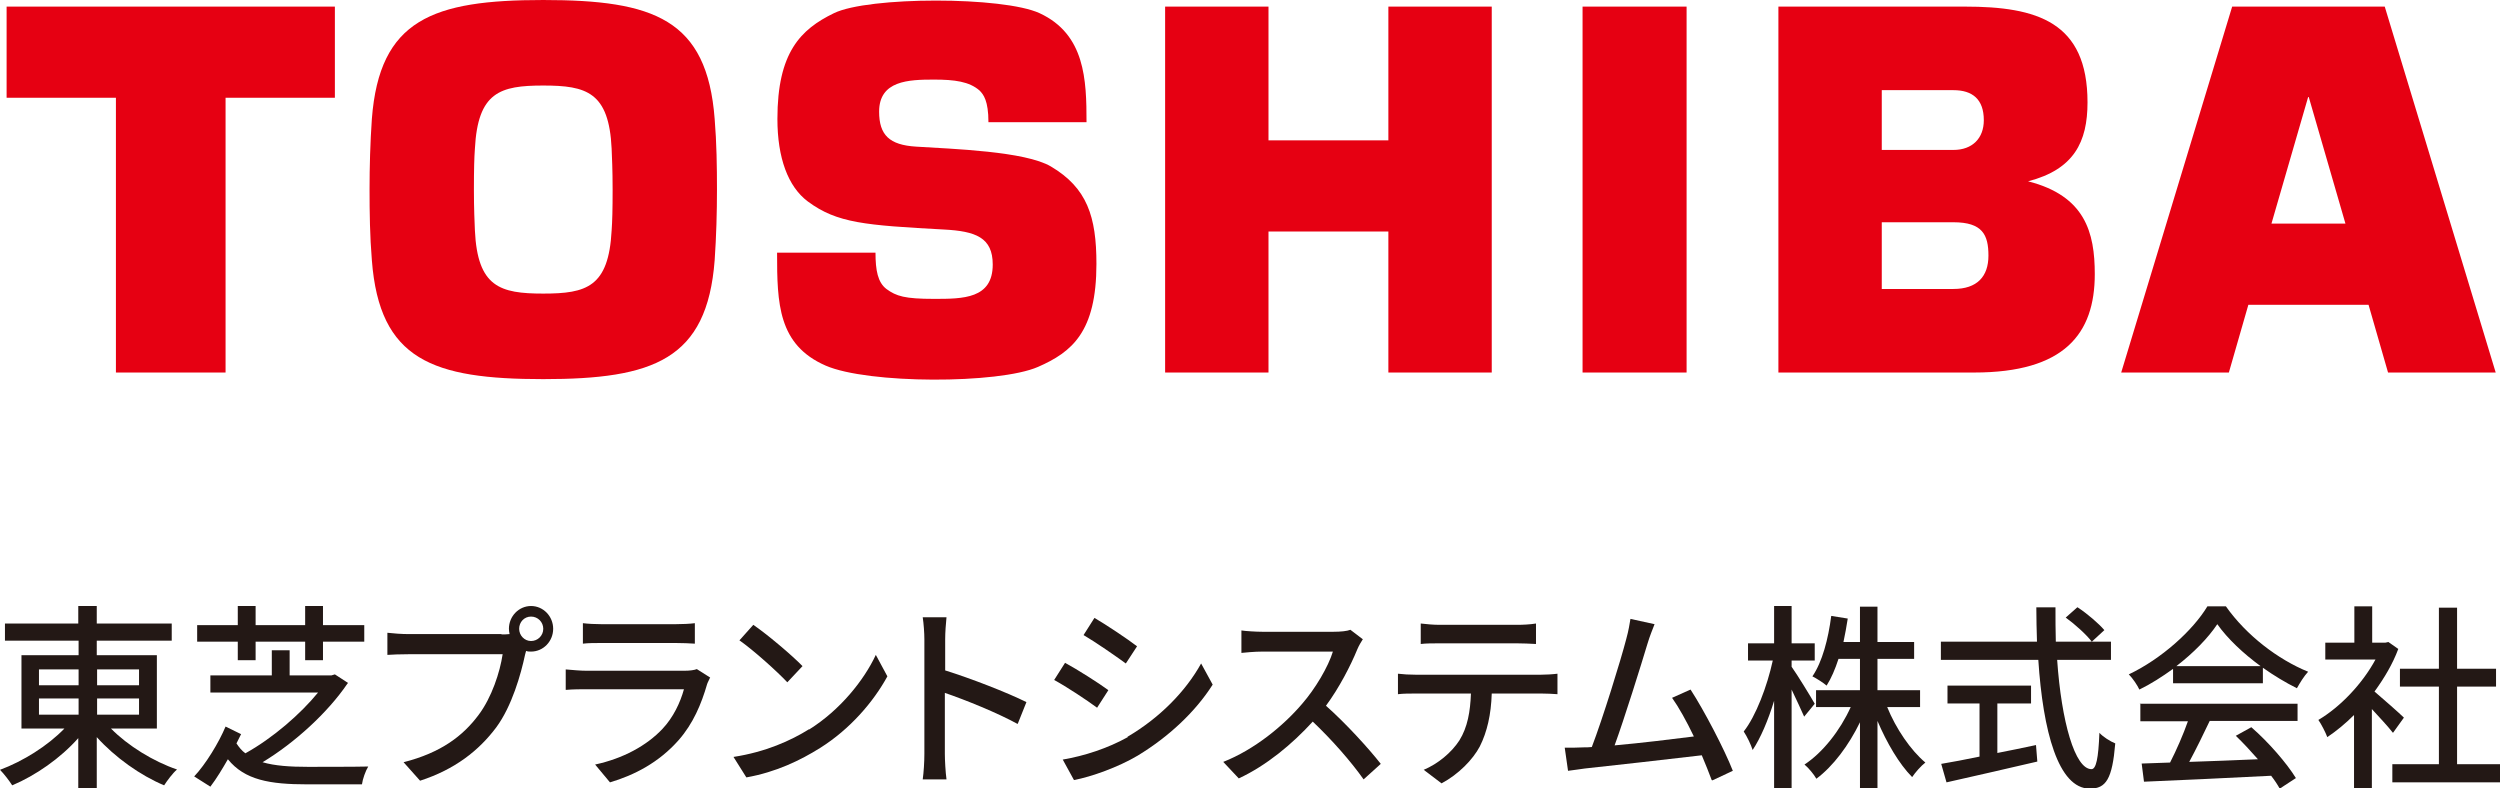
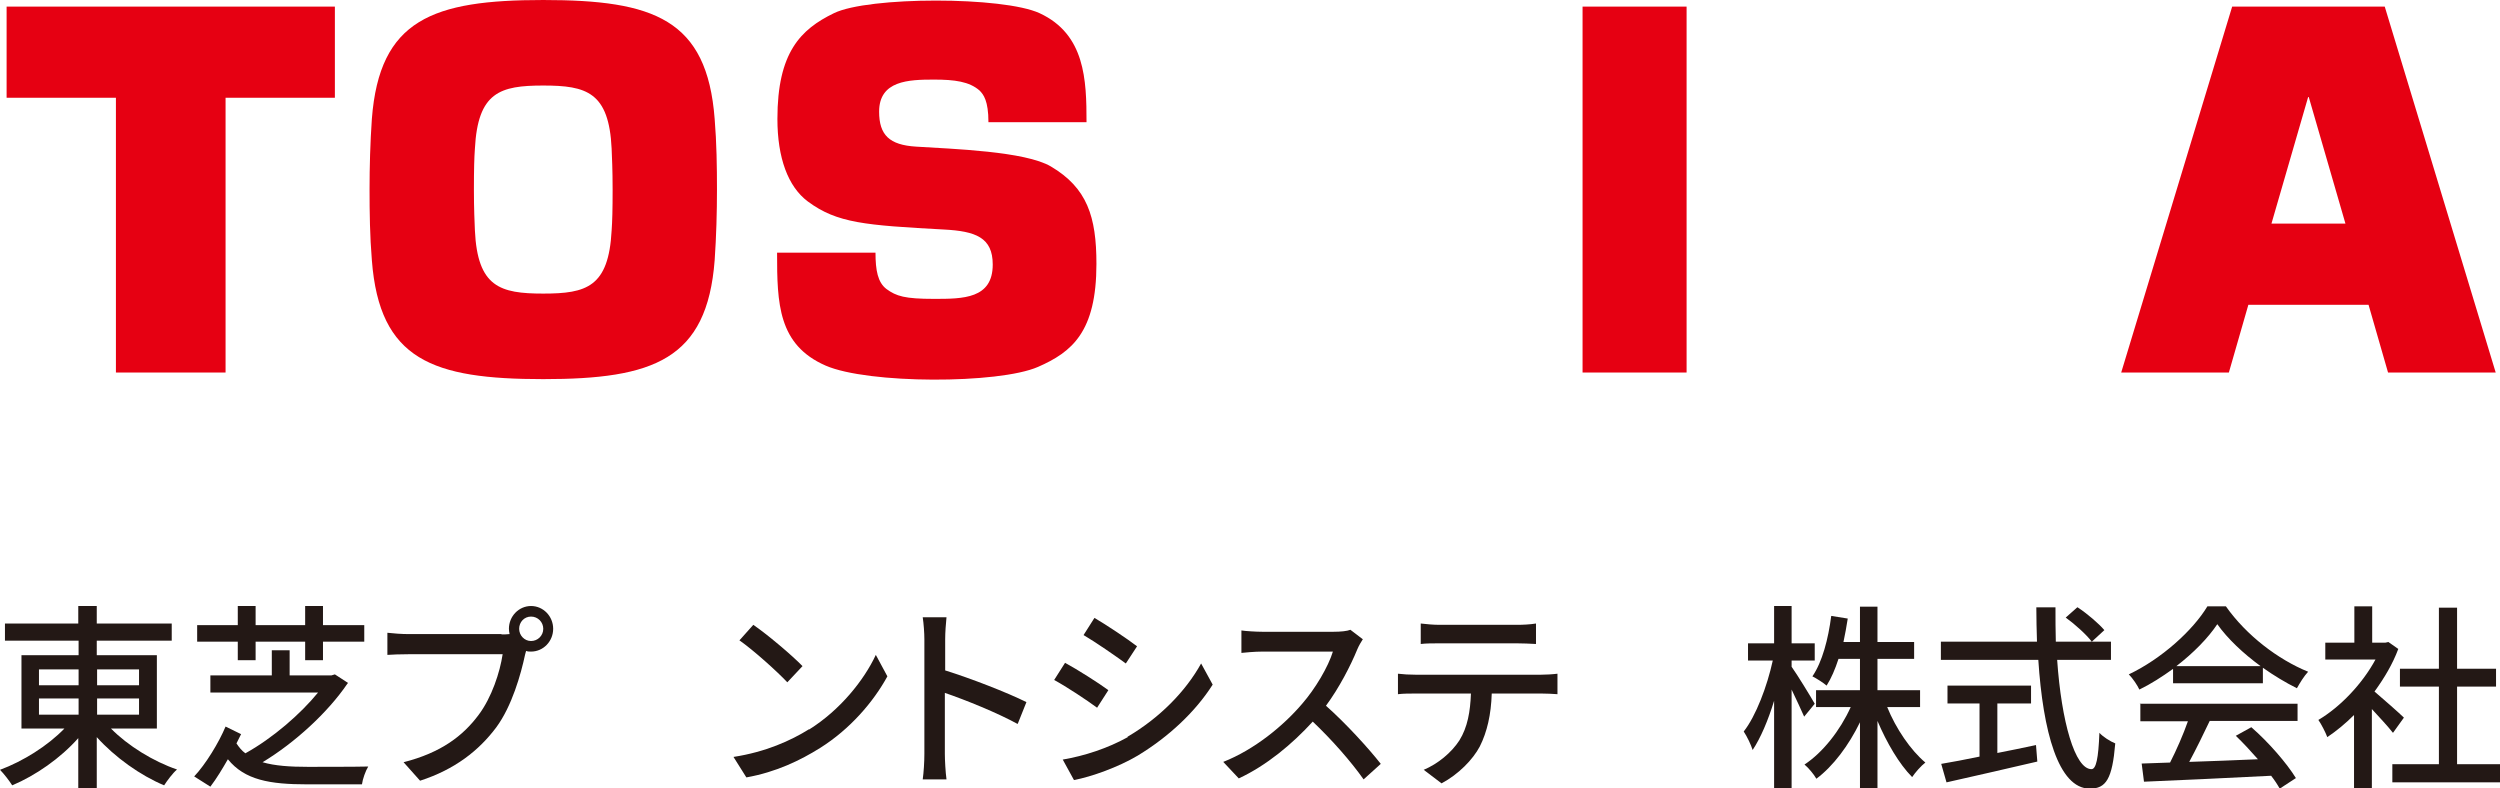
<svg xmlns="http://www.w3.org/2000/svg" id="_レイヤー_2" data-name="レイヤー 2" viewBox="0 0 75.7 23.87">
  <defs>
    <style>
      .cls-1, .cls-2, .cls-3 {
        stroke-width: 0px;
      }

      .cls-1, .cls-3 {
        fill: #e60012;
      }

      .cls-2 {
        fill: #231815;
      }

      .cls-3 {
        fill-rule: evenodd;
      }
    </style>
  </defs>
  <g id="_文字_写真_イラスト" data-name="文字・写真・イラスト">
    <g>
      <path class="cls-3" d="M68.78,6.77l1.11-3.83h.02l1.11,3.83h-2.23ZM72.31,11.28h3.26L72.21.2h-4.62l-3.36,11.08h3.26l.59-2.05h3.64l.59,2.05Z" />
      <path class="cls-3" d="M14.35,5.74c0-.61.01-.97.03-1.24.09-1.71.76-1.91,2.07-1.91s1.99.2,2.07,1.91c.01.27.03.63.03,1.24s-.01.97-.03,1.24c-.09,1.71-.76,1.91-2.07,1.91s-1.99-.2-2.07-1.91c-.01-.27-.03-.63-.03-1.24M16.45,11.48c3.34,0,4.96-.59,5.19-3.6.05-.72.07-1.46.07-2.14s-.01-1.42-.07-2.14c-.23-3.02-1.84-3.6-5.19-3.6s-4.96.59-5.19,3.6c-.05.72-.07,1.46-.07,2.14s.01,1.42.07,2.14c.23,3.02,1.84,3.6,5.19,3.6" />
      <polygon class="cls-3" points=".2 .2 .2 2.96 3.51 2.96 3.51 11.28 6.83 11.28 6.83 2.96 10.14 2.96 10.14 .2 .2 .2" />
      <rect class="cls-1" x="47.92" y=".2" width="3.15" height="11.08" />
-       <polygon class="cls-3" points="38.41 4.25 38.41 .2 35.28 .2 35.28 11.28 38.41 11.28 38.41 7.01 42.04 7.01 42.04 11.28 45.17 11.28 45.17 .2 42.04 .2 42.04 4.25 38.41 4.25" />
-       <path class="cls-3" d="M56.98,2.73h2.17c.57,0,.92.27.92.91,0,.55-.35.9-.92.9h-2.17v-1.81ZM56.98,6.73h2.17c.88,0,1.06.38,1.06,1.01s-.34,1.01-1.06,1.01h-2.17v-2.02ZM61.41,5.49c1.39-.36,1.8-1.19,1.8-2.39,0-2.44-1.53-2.9-3.71-2.9h-5.65v11.08h5.93c2.73,0,3.65-1.17,3.65-2.98,0-1.26-.29-2.37-2.02-2.81" />
      <path class="cls-3" d="M23.53,7.65h2.98c0,.54.07.9.33,1.1.3.22.56.3,1.44.3s1.78,0,1.78-1.04c0-.82-.52-1.01-1.48-1.06-2.38-.13-3.23-.19-4.12-.85-.6-.45-.92-1.32-.92-2.5,0-2.01.7-2.71,1.71-3.2,1.04-.51,5.13-.51,6.23,0,1.38.64,1.42,2.02,1.42,3.3h-2.97c0-.65-.15-.84-.27-.96-.31-.27-.75-.33-1.38-.33-.77,0-1.66.03-1.66.97,0,.71.31,1.01,1.12,1.06,1.11.07,3.3.14,4.08.6,1.1.65,1.38,1.52,1.38,2.95,0,2.06-.74,2.67-1.77,3.12-1.19.52-5.15.52-6.43-.04-1.44-.63-1.47-1.88-1.47-3.41" />
      <g>
        <path class="cls-2" d="M3.36,22.06c.51.52,1.29,1,2,1.24-.13.11-.3.34-.39.48-.72-.3-1.49-.85-2.04-1.46v1.54h-.56v-1.51c-.54.61-1.29,1.13-2,1.43-.09-.14-.25-.35-.37-.47.7-.26,1.45-.73,1.95-1.25H.65v-2.22h1.73v-.44H.15v-.52h2.22v-.53h.56v.53h2.27v.52h-2.27v.44h1.82v2.22h-1.39ZM1.18,20.75h1.2v-.48h-1.2v.48ZM1.18,21.64h1.2v-.49h-1.2v.49ZM2.94,20.27v.48h1.27v-.48h-1.27ZM4.21,21.15h-1.27v.49h1.27v-.49Z" />
        <path class="cls-2" d="M10.52,20.7c-.59.87-1.59,1.79-2.57,2.38.37.11.84.14,1.37.14.26,0,1.48,0,1.83-.01-.08.13-.17.38-.19.54h-1.66c-1.13,0-1.89-.13-2.4-.76-.16.28-.34.58-.53.83l-.49-.31c.35-.37.75-1.03.95-1.51l.47.23c-.04.08-.09.18-.14.28.08.12.16.22.27.3.83-.46,1.67-1.19,2.2-1.84h-3.26v-.52h1.86v-.76h.54v.76h1.27l.1-.03.4.26ZM7.2,19.43h-1.23v-.5h1.23v-.58h.54v.58h1.5v-.58h.54v.58h1.25v.5h-1.25v.56h-.54v-.56h-1.5v.56h-.54v-.56Z" />
        <path class="cls-2" d="M15.19,19.21c.07,0,.16,0,.24-.01-.01-.05-.02-.11-.02-.16,0-.38.3-.69.67-.69s.67.31.67.69-.3.69-.67.69c-.05,0-.1,0-.15-.02l-.03.11c-.13.61-.4,1.56-.87,2.2-.53.71-1.26,1.28-2.31,1.62l-.5-.56c1.14-.29,1.8-.8,2.27-1.43.4-.53.65-1.3.73-1.84h-2.86c-.25,0-.48.01-.63.02v-.67c.16.02.44.04.63.04h2.82ZM16.45,19.04c0-.2-.16-.37-.37-.37s-.36.17-.36.37.16.37.36.37.37-.16.37-.37Z" />
-         <path class="cls-2" d="M21.5,20.52c-.03.07-.08.16-.09.2-.17.59-.42,1.19-.86,1.69-.6.68-1.34,1.06-2.08,1.28l-.45-.54c.84-.18,1.56-.57,2.04-1.08.33-.35.54-.8.65-1.2h-2.96c-.14,0-.4,0-.62.02v-.62c.23.02.45.04.62.04h2.98c.16,0,.3-.02.37-.05l.41.26ZM17.65,18.87c.16.02.37.03.55.03h2.27c.19,0,.42-.01.57-.03v.62c-.15-.01-.38-.02-.58-.02h-2.26c-.18,0-.39,0-.55.02v-.62Z" />
        <path class="cls-2" d="M24.5,22.09c.94-.59,1.66-1.49,2.02-2.26l.35.65c-.42.77-1.13,1.6-2.04,2.17-.59.37-1.33.73-2.23.89l-.39-.62c.97-.15,1.73-.49,2.29-.84ZM24.3,20.17l-.46.49c-.3-.32-1.02-.97-1.45-1.27l.42-.47c.41.28,1.16.91,1.49,1.25Z" />
        <path class="cls-2" d="M30.81,21.92c-.62-.34-1.56-.72-2.2-.94v1.85c0,.19.02.55.05.77h-.72c.03-.21.05-.53.05-.77v-3.47c0-.19-.02-.47-.05-.67h.72c-.02.2-.04.46-.04.67v.94c.77.24,1.88.67,2.46.96l-.26.65Z" />
        <path class="cls-2" d="M33.56,20.9l-.34.53c-.31-.23-.93-.64-1.3-.84l.33-.52c.37.2,1.03.62,1.3.82ZM34.14,22.31c.97-.57,1.76-1.37,2.23-2.22l.35.64c-.52.82-1.33,1.58-2.27,2.15-.59.35-1.4.64-1.93.74l-.34-.62c.65-.11,1.36-.34,1.97-.68ZM34.43,19.57l-.34.52c-.3-.22-.92-.65-1.28-.86l.33-.52c.36.21,1.02.65,1.29.86Z" />
        <path class="cls-2" d="M41.27,19.35c-.04.06-.13.21-.17.31-.2.49-.55,1.17-.95,1.71.6.53,1.3,1.3,1.66,1.76l-.52.47c-.38-.54-.96-1.2-1.54-1.75-.62.68-1.4,1.33-2.24,1.72l-.47-.5c.94-.37,1.82-1.09,2.39-1.76.4-.46.79-1.12.93-1.58h-2.14c-.23,0-.54.03-.63.04v-.68c.12.02.45.04.63.04h2.16c.22,0,.41-.02.51-.06l.38.29Z" />
        <path class="cls-2" d="M46.67,20.43c.12,0,.34-.01.49-.03v.62c-.13-.01-.34-.02-.49-.02h-1.5c-.02.64-.14,1.16-.36,1.6-.21.4-.65.85-1.16,1.12l-.54-.41c.43-.18.84-.52,1.08-.89.25-.4.33-.88.35-1.42h-1.68c-.17,0-.37,0-.53.02v-.62c.16.02.35.03.53.03h3.81ZM43.59,19.48c-.19,0-.41,0-.57.02v-.62c.17.02.38.04.57.04h2.34c.18,0,.4-.01.58-.04v.62c-.19-.01-.4-.02-.58-.02h-2.34Z" />
-         <path class="cls-2" d="M51.83,23.62c-.08-.21-.18-.47-.3-.75-.92.11-2.79.32-3.54.4-.15.02-.34.05-.51.07l-.1-.7c.18,0,.41,0,.58-.01.07,0,.15,0,.24-.01.33-.86.88-2.64,1.04-3.26.08-.29.1-.45.13-.62l.73.16c-.06.16-.14.34-.22.61-.17.57-.7,2.27-.99,3.06.79-.07,1.77-.19,2.4-.27-.22-.46-.46-.89-.66-1.17l.56-.25c.41.63,1.03,1.82,1.28,2.46l-.62.29Z" />
        <path class="cls-2" d="M54.63,21.7c-.08-.19-.24-.52-.38-.82v2.98h-.53v-2.64c-.18.59-.41,1.13-.65,1.49-.05-.16-.17-.41-.27-.56.37-.47.71-1.37.88-2.15h-.75v-.52h.79v-1.13h.53v1.13h.7v.52h-.7v.19c.16.22.6.94.7,1.12l-.32.39ZM57.14,21.4c.27.67.72,1.32,1.16,1.69-.13.1-.3.29-.4.44-.39-.39-.77-1.04-1.05-1.7v2.03h-.53v-1.99c-.34.7-.81,1.33-1.32,1.71-.08-.14-.24-.33-.36-.43.55-.36,1.08-1.03,1.4-1.74h-1.05v-.51h1.33v-.95h-.65c-.1.31-.22.59-.36.81-.09-.08-.31-.22-.43-.28.3-.44.48-1.13.57-1.83l.5.08c-.04.25-.08.48-.13.71h.5v-1.07h.53v1.07h1.11v.51h-1.11v.95h1.29v.51h-1Z" />
        <path class="cls-2" d="M62.29,19.97c.13,1.89.54,3.32,1.04,3.32.14,0,.21-.32.24-1.1.12.13.33.26.48.32-.09,1.08-.28,1.37-.77,1.37-.96,0-1.42-1.75-1.56-3.9h-2.95v-.55h2.91c-.01-.34-.02-.69-.02-1.04h.58c0,.35,0,.7.01,1.04h1.67v.55h-1.63ZM60.48,22.8c.38-.07.78-.16,1.17-.24l.04.5c-.97.23-2.01.46-2.75.63l-.16-.56c.31-.05.72-.13,1.16-.22v-1.61h-.97v-.54h2.53v.54h-1.02v1.49ZM62.91,18.39c.29.19.64.49.81.69l-.38.35c-.16-.21-.5-.52-.79-.73l.35-.31Z" />
        <path class="cls-2" d="M65.79,20.26c-.32.23-.66.45-1.01.62-.06-.13-.2-.34-.32-.46.99-.47,1.94-1.33,2.38-2.06h.56c.62.88,1.58,1.61,2.49,1.98-.13.14-.25.34-.34.5-.34-.17-.69-.38-1.03-.62v.47h-2.72v-.43ZM64.79,21.31h4.78v.52h-2.66c-.19.4-.41.85-.62,1.24.65-.02,1.37-.05,2.08-.08-.22-.25-.45-.5-.67-.71l.47-.26c.53.46,1.08,1.1,1.35,1.54l-.49.32c-.06-.11-.15-.25-.26-.39-1.38.07-2.86.14-3.85.18l-.07-.55.86-.03c.19-.37.4-.85.54-1.25h-1.44v-.52ZM68.45,20.17c-.52-.38-1-.83-1.31-1.27-.28.42-.72.87-1.24,1.27h2.55Z" />
        <path class="cls-2" d="M72.45,22.18c-.13-.17-.4-.46-.63-.71v2.39h-.54v-2.21c-.26.26-.54.49-.81.67-.05-.14-.19-.41-.27-.52.66-.39,1.33-1.09,1.73-1.83h-1.52v-.51h.88v-1.1h.54v1.1h.4l.09-.02.3.21c-.17.46-.43.89-.72,1.29.27.23.76.66.89.79l-.33.46ZM75.7,23.14v.55h-3.26v-.55h1.41v-2.35h-1.18v-.54h1.18v-1.85h.55v1.85h1.18v.54h-1.18v2.35h1.3Z" />
      </g>
    </g>
  </g>
</svg>